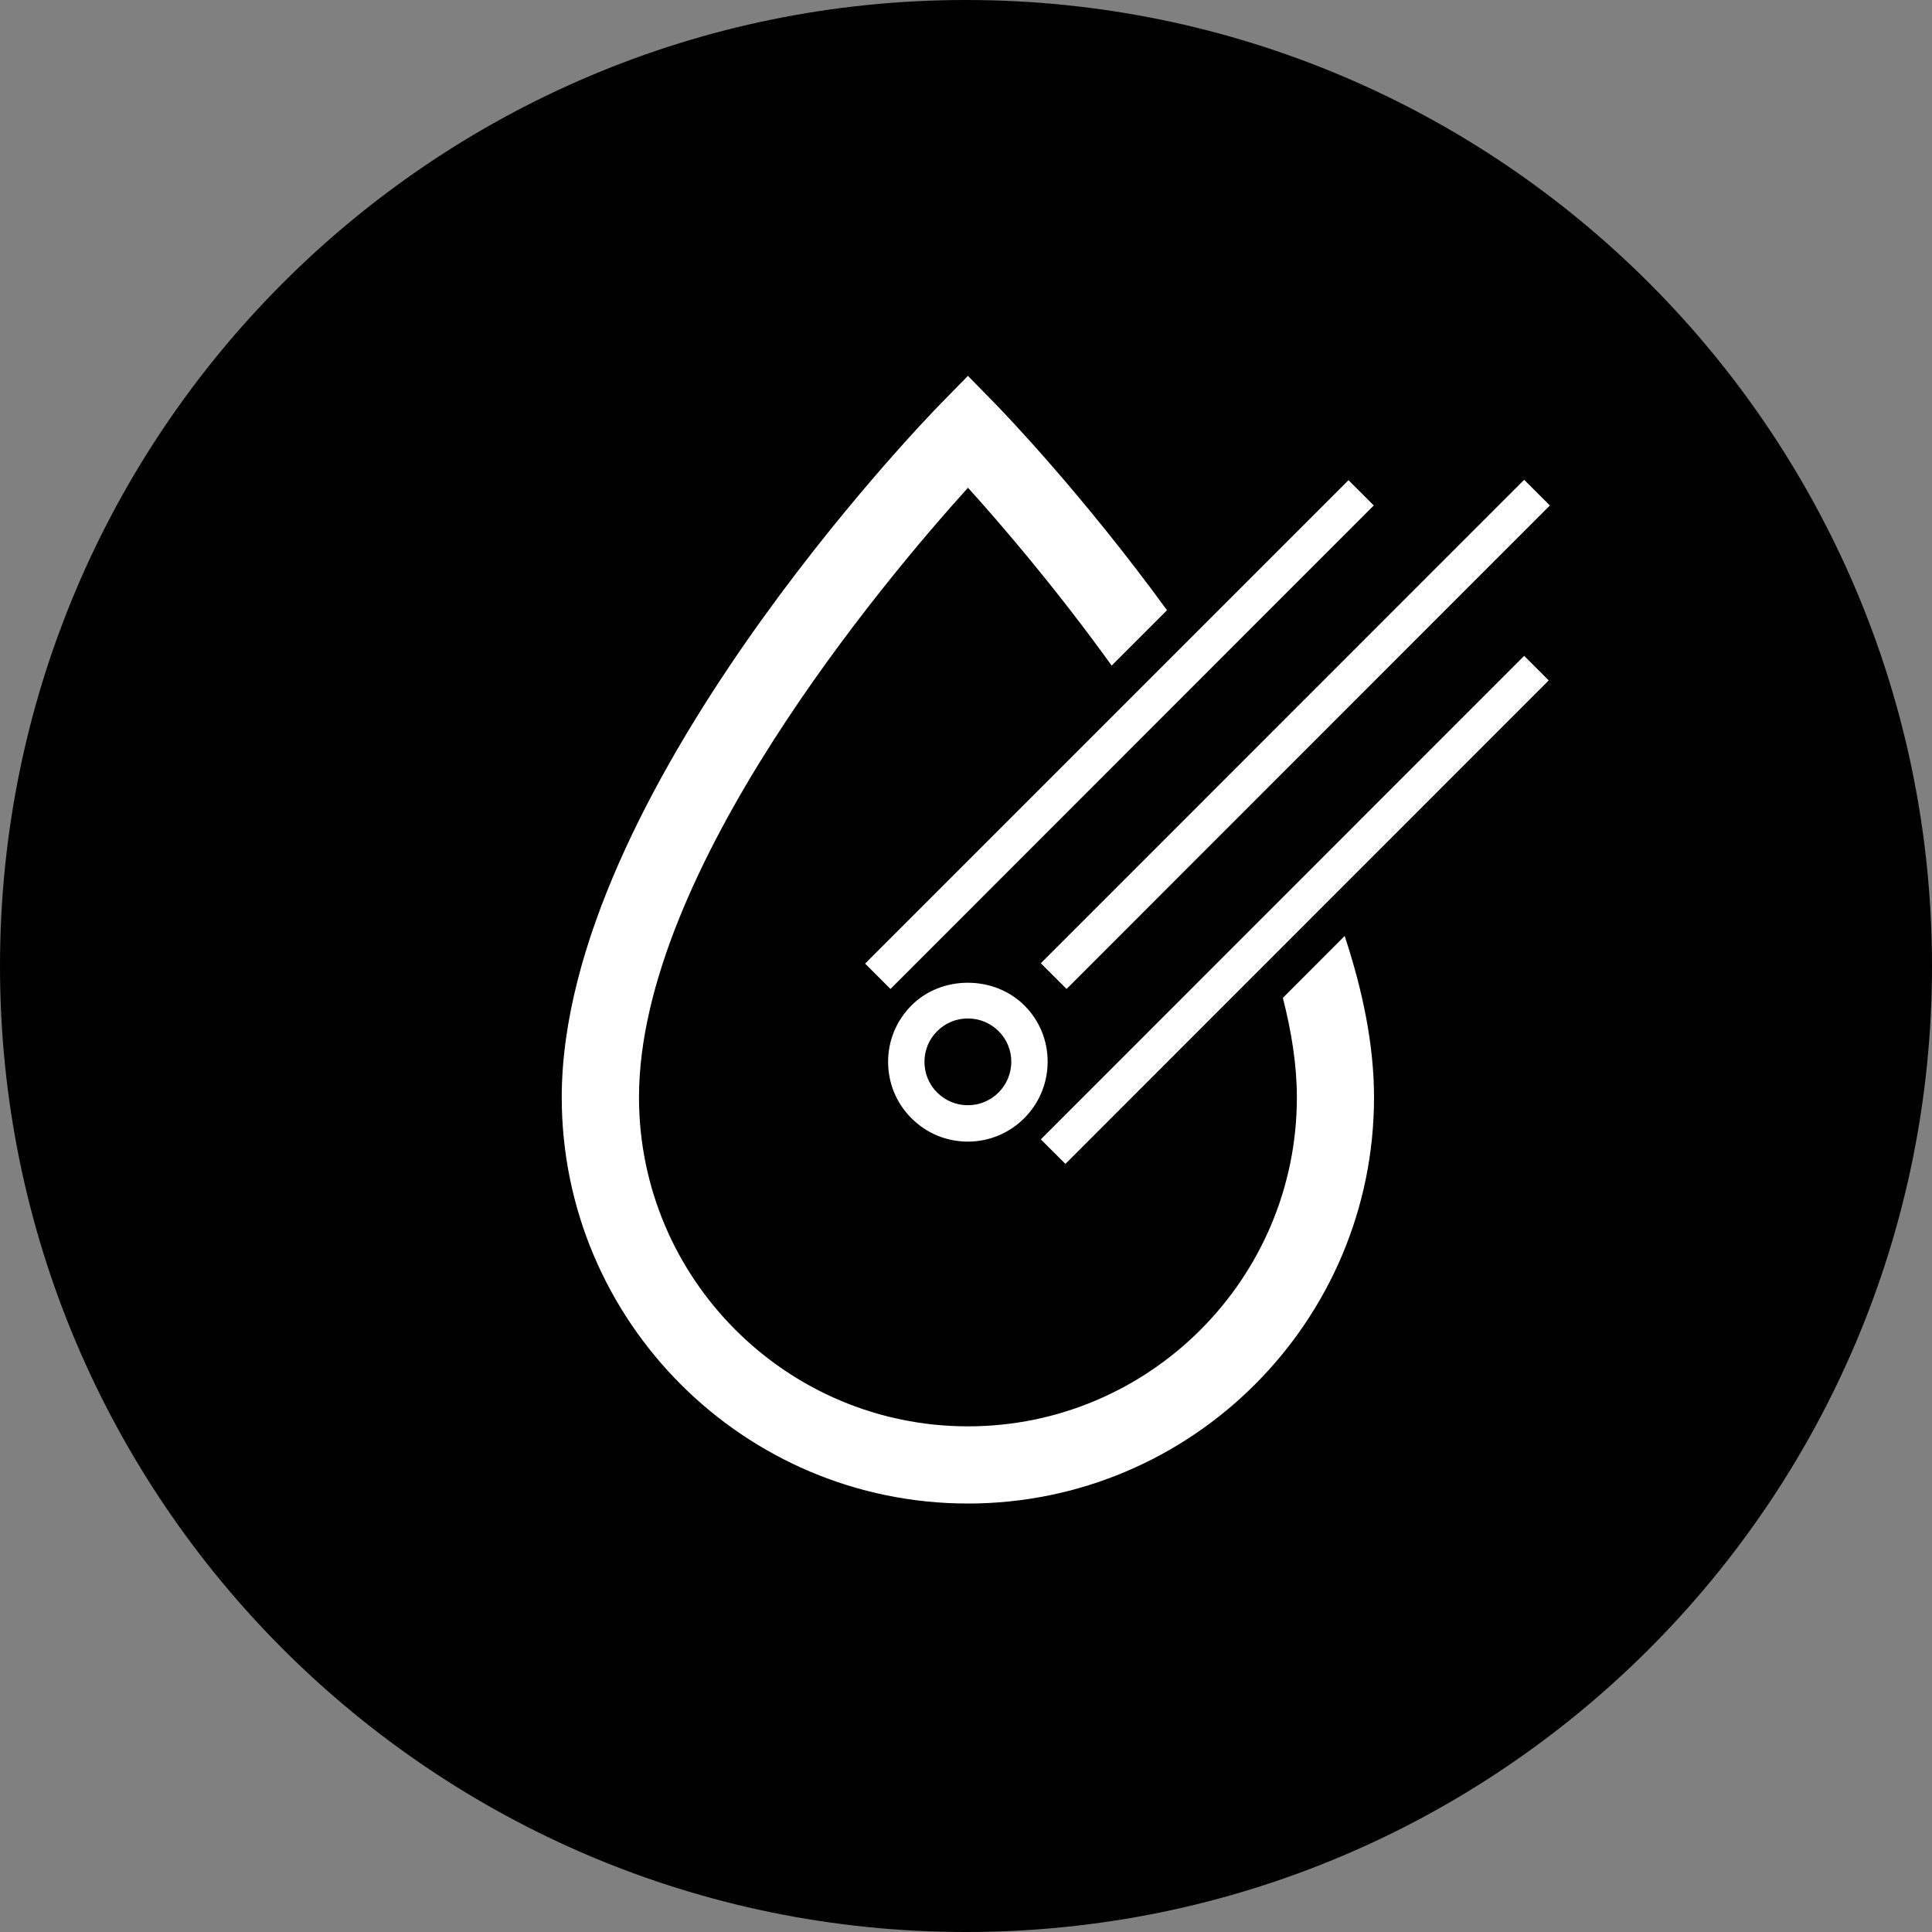
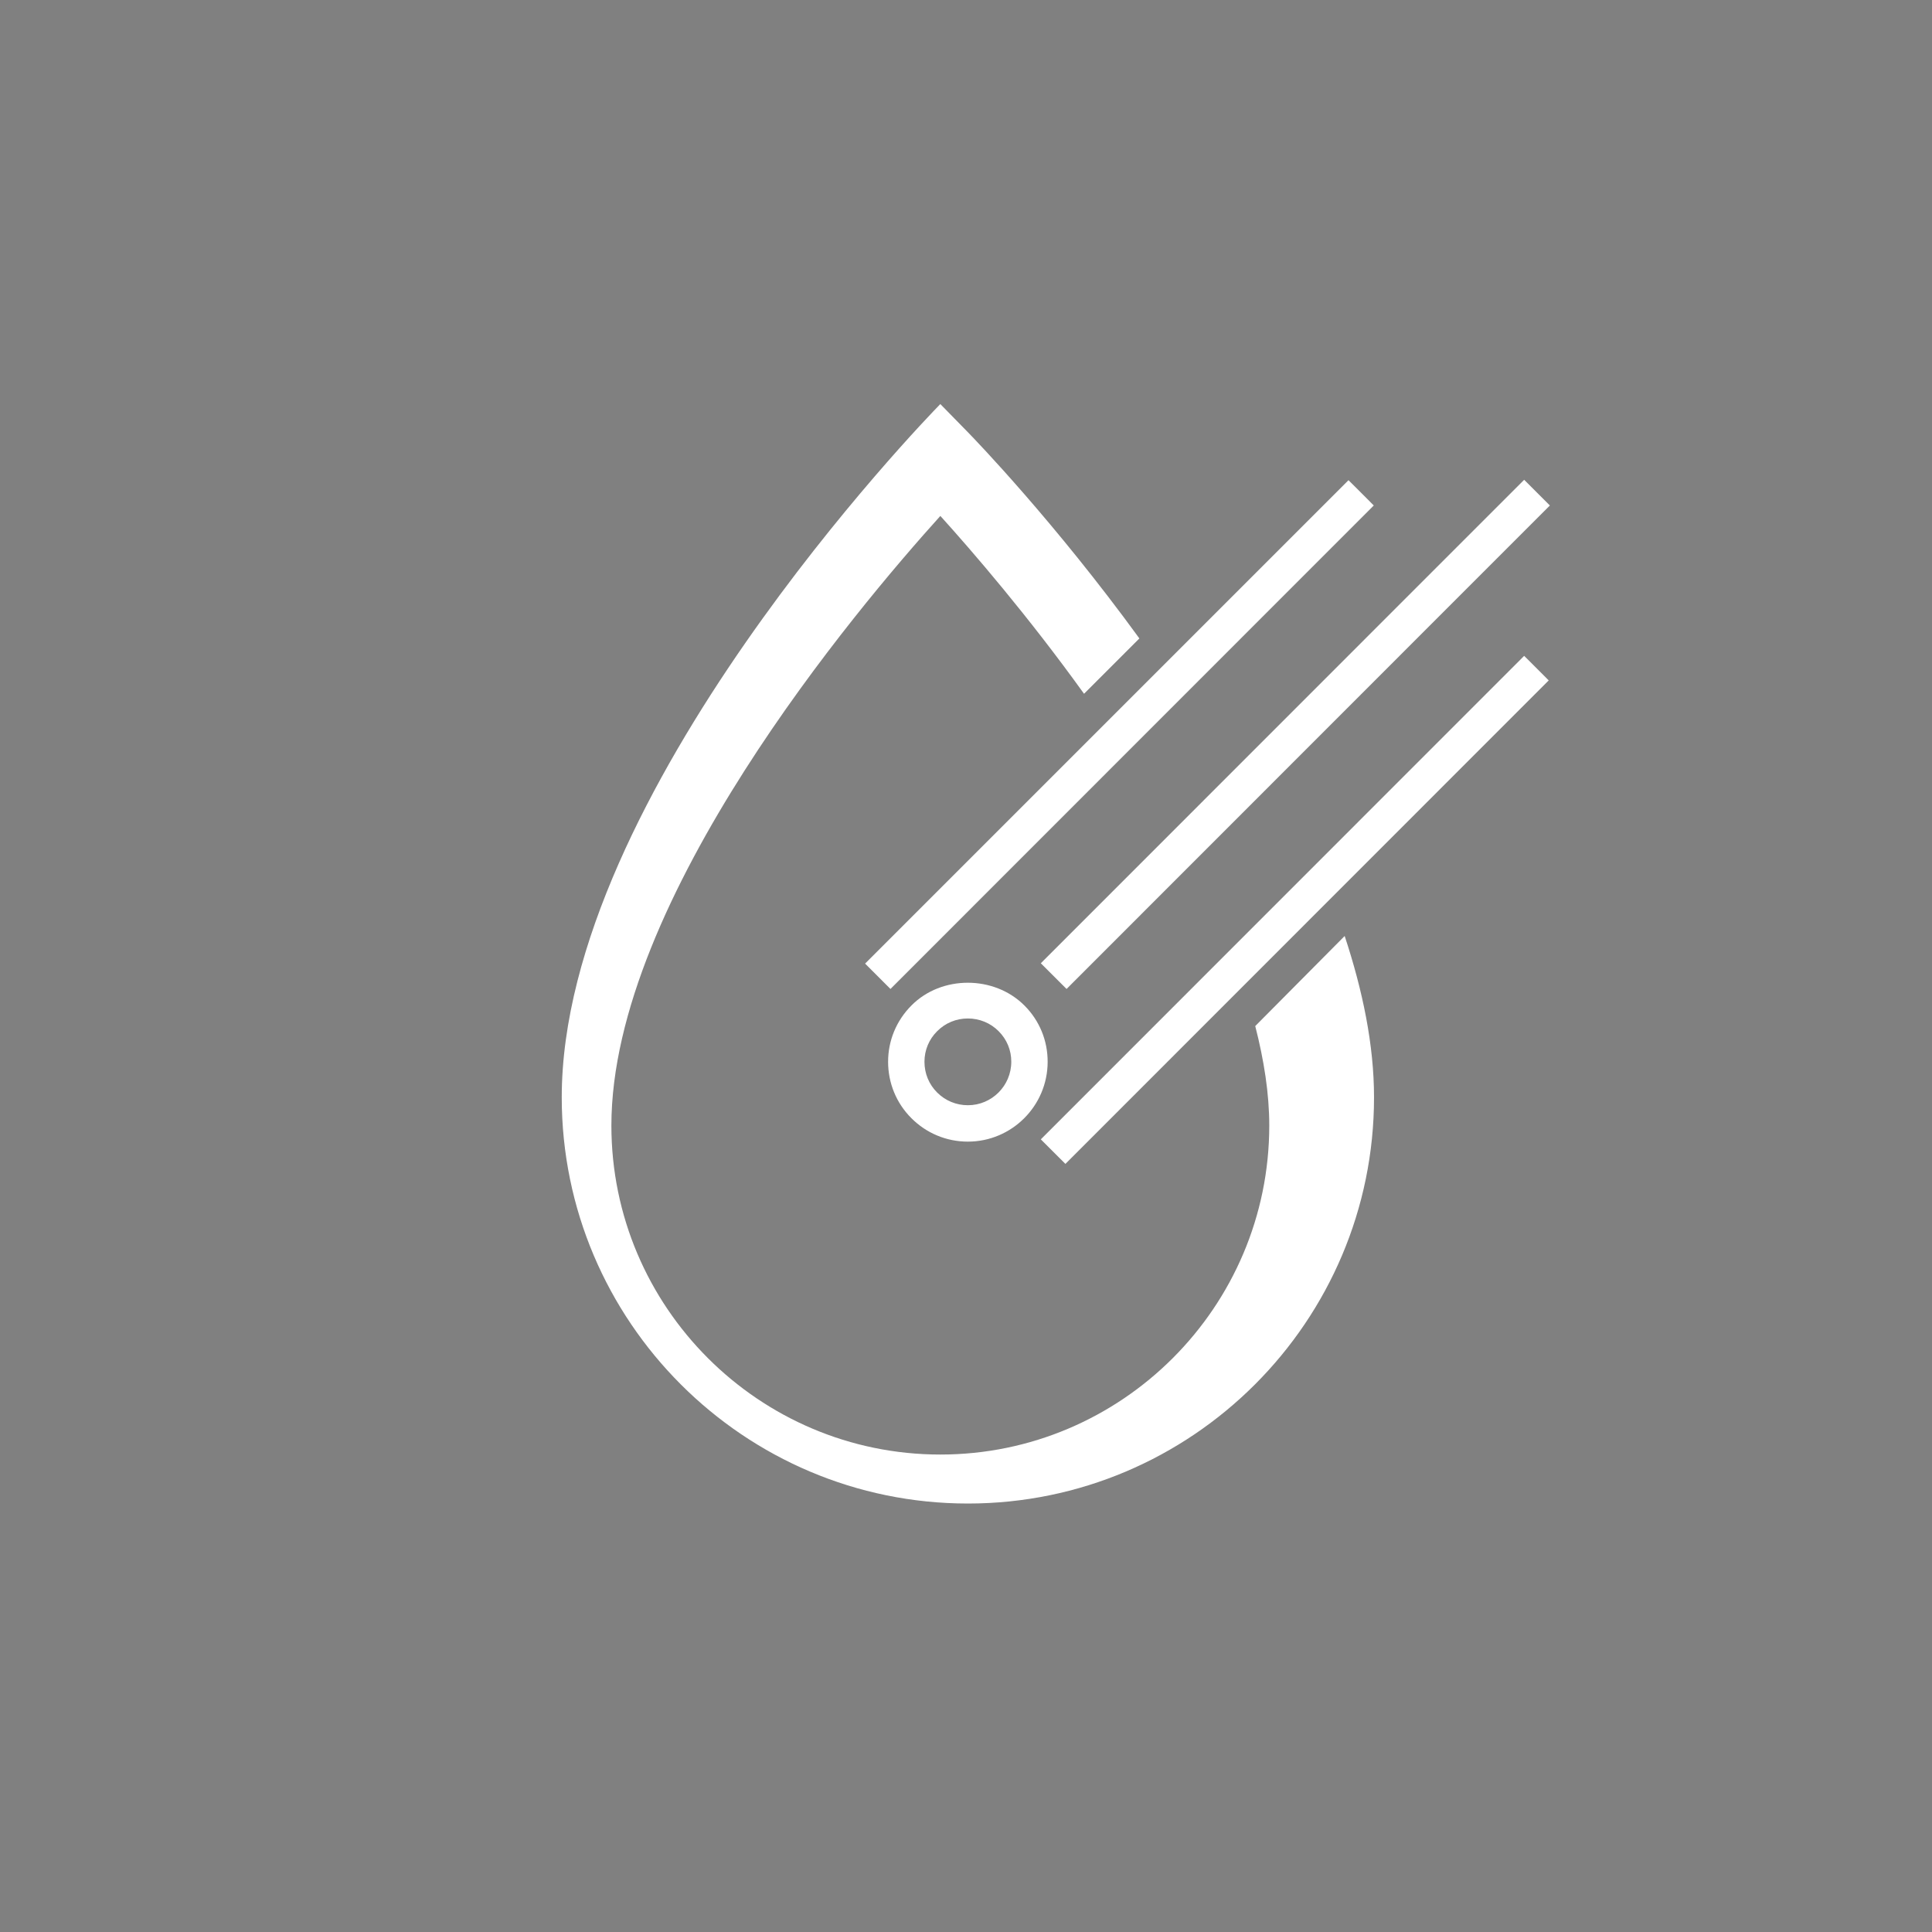
<svg xmlns="http://www.w3.org/2000/svg" version="1.1" id="Warstwa_1" x="0px" y="0px" width="62px" height="62px" viewBox="0 0 62 62" enable-background="new 0 0 62 62" xml:space="preserve">
  <rect x="0" y="0" width="62" height="62" fill="#808080" stroke="none" />
  <g>
-     <path d="M62,31.003C62,48.119,48.119,62,31,62C13.878,62,0,48.119,0,31.003C0,13.881,13.878,0,31,0C48.119,0,62,13.881,62,31.003z" />
-     <path fill="#FFFFFF" d="M43.152,30.037c0.578,1.749,0.942,3.498,0.942,5.178c0,7.188-5.844,13.035-13.032,13.035   c-7.188,0-13.035-5.847-13.035-13.035c0-9.717,11.654-21.741,12.149-22.248l0.886-0.905l0.886,0.905   c0.228,0.233,2.791,2.888,5.502,6.616l-1.776,1.776c-1.809-2.515-3.586-4.573-4.611-5.707   c-2.686,2.974-10.557,12.306-10.557,19.563c0,5.821,4.736,10.558,10.557,10.558s10.555-4.736,10.555-10.558   c0-1.031-0.171-2.104-0.45-3.192L43.152,30.037z M27.762,30.923l0.814,0.814l15.51-15.516l-0.412-0.413l-0.399-0.398L27.762,30.923   z M33.401,36.563l0.789,0.788l15.51-15.516l-0.375-0.376l-0.413-0.412L33.401,36.563z M33.401,30.912l0.826,0.825l12.685-12.69   l2.825-2.825l-0.825-0.825l-2.825,2.825L33.401,30.912z M31.06,36.636c-0.686,0-1.33-0.268-1.814-0.754   C28.764,35.4,28.5,34.757,28.5,34.073c0-0.678,0.265-1.321,0.749-1.806c0.965-0.975,2.657-0.972,3.628,0.003   c0.481,0.481,0.746,1.125,0.743,1.809C33.617,35.488,32.47,36.636,31.06,36.636z M32.453,34.073c0.002-0.37-0.143-0.718-0.405-0.98   c-0.262-0.265-0.615-0.409-0.991-0.409c-0.371,0-0.721,0.145-0.983,0.409c-0.265,0.263-0.407,0.612-0.407,0.98   c0,0.376,0.143,0.723,0.405,0.985c0.265,0.265,0.615,0.41,0.988,0.41C31.826,35.469,32.453,34.845,32.453,34.073z" />
+     <path fill="#FFFFFF" d="M43.152,30.037c0.578,1.749,0.942,3.498,0.942,5.178c0,7.188-5.844,13.035-13.032,13.035   c-7.188,0-13.035-5.847-13.035-13.035c0-9.717,11.654-21.741,12.149-22.248l0.886,0.905   c0.228,0.233,2.791,2.888,5.502,6.616l-1.776,1.776c-1.809-2.515-3.586-4.573-4.611-5.707   c-2.686,2.974-10.557,12.306-10.557,19.563c0,5.821,4.736,10.558,10.557,10.558s10.555-4.736,10.555-10.558   c0-1.031-0.171-2.104-0.45-3.192L43.152,30.037z M27.762,30.923l0.814,0.814l15.51-15.516l-0.412-0.413l-0.399-0.398L27.762,30.923   z M33.401,36.563l0.789,0.788l15.51-15.516l-0.375-0.376l-0.413-0.412L33.401,36.563z M33.401,30.912l0.826,0.825l12.685-12.69   l2.825-2.825l-0.825-0.825l-2.825,2.825L33.401,30.912z M31.06,36.636c-0.686,0-1.33-0.268-1.814-0.754   C28.764,35.4,28.5,34.757,28.5,34.073c0-0.678,0.265-1.321,0.749-1.806c0.965-0.975,2.657-0.972,3.628,0.003   c0.481,0.481,0.746,1.125,0.743,1.809C33.617,35.488,32.47,36.636,31.06,36.636z M32.453,34.073c0.002-0.37-0.143-0.718-0.405-0.98   c-0.262-0.265-0.615-0.409-0.991-0.409c-0.371,0-0.721,0.145-0.983,0.409c-0.265,0.263-0.407,0.612-0.407,0.98   c0,0.376,0.143,0.723,0.405,0.985c0.265,0.265,0.615,0.41,0.988,0.41C31.826,35.469,32.453,34.845,32.453,34.073z" />
  </g>
</svg>